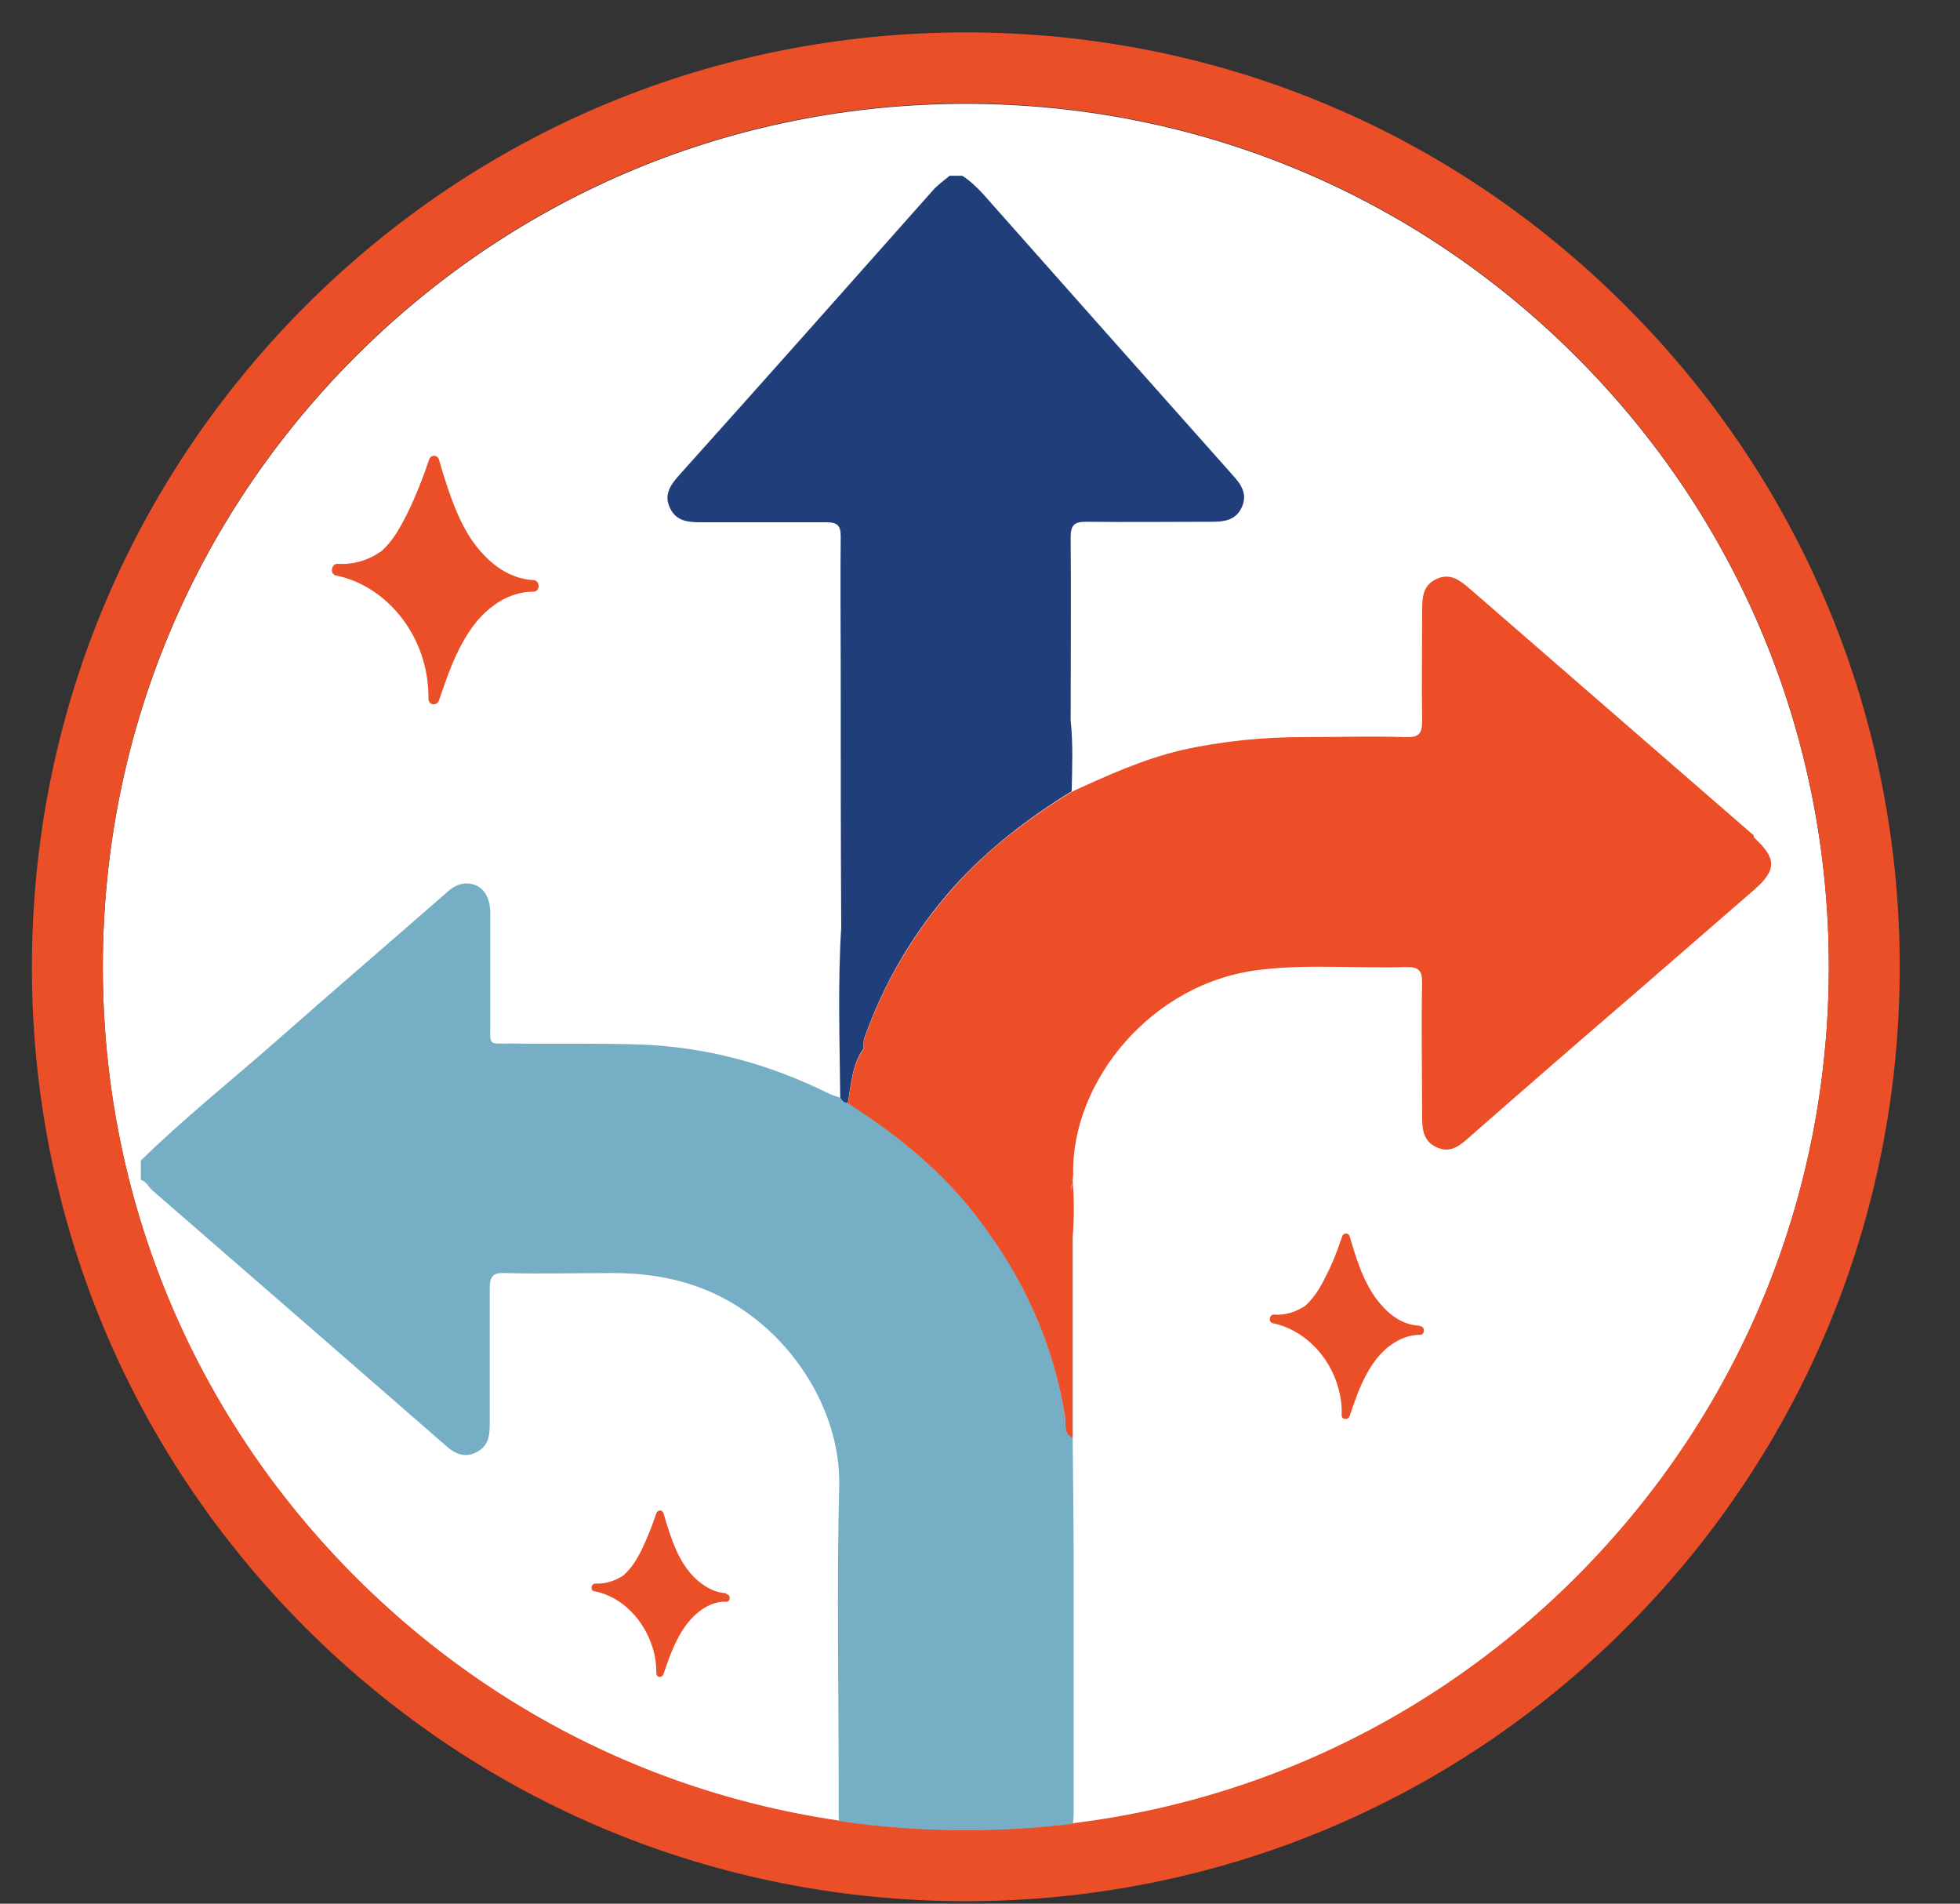
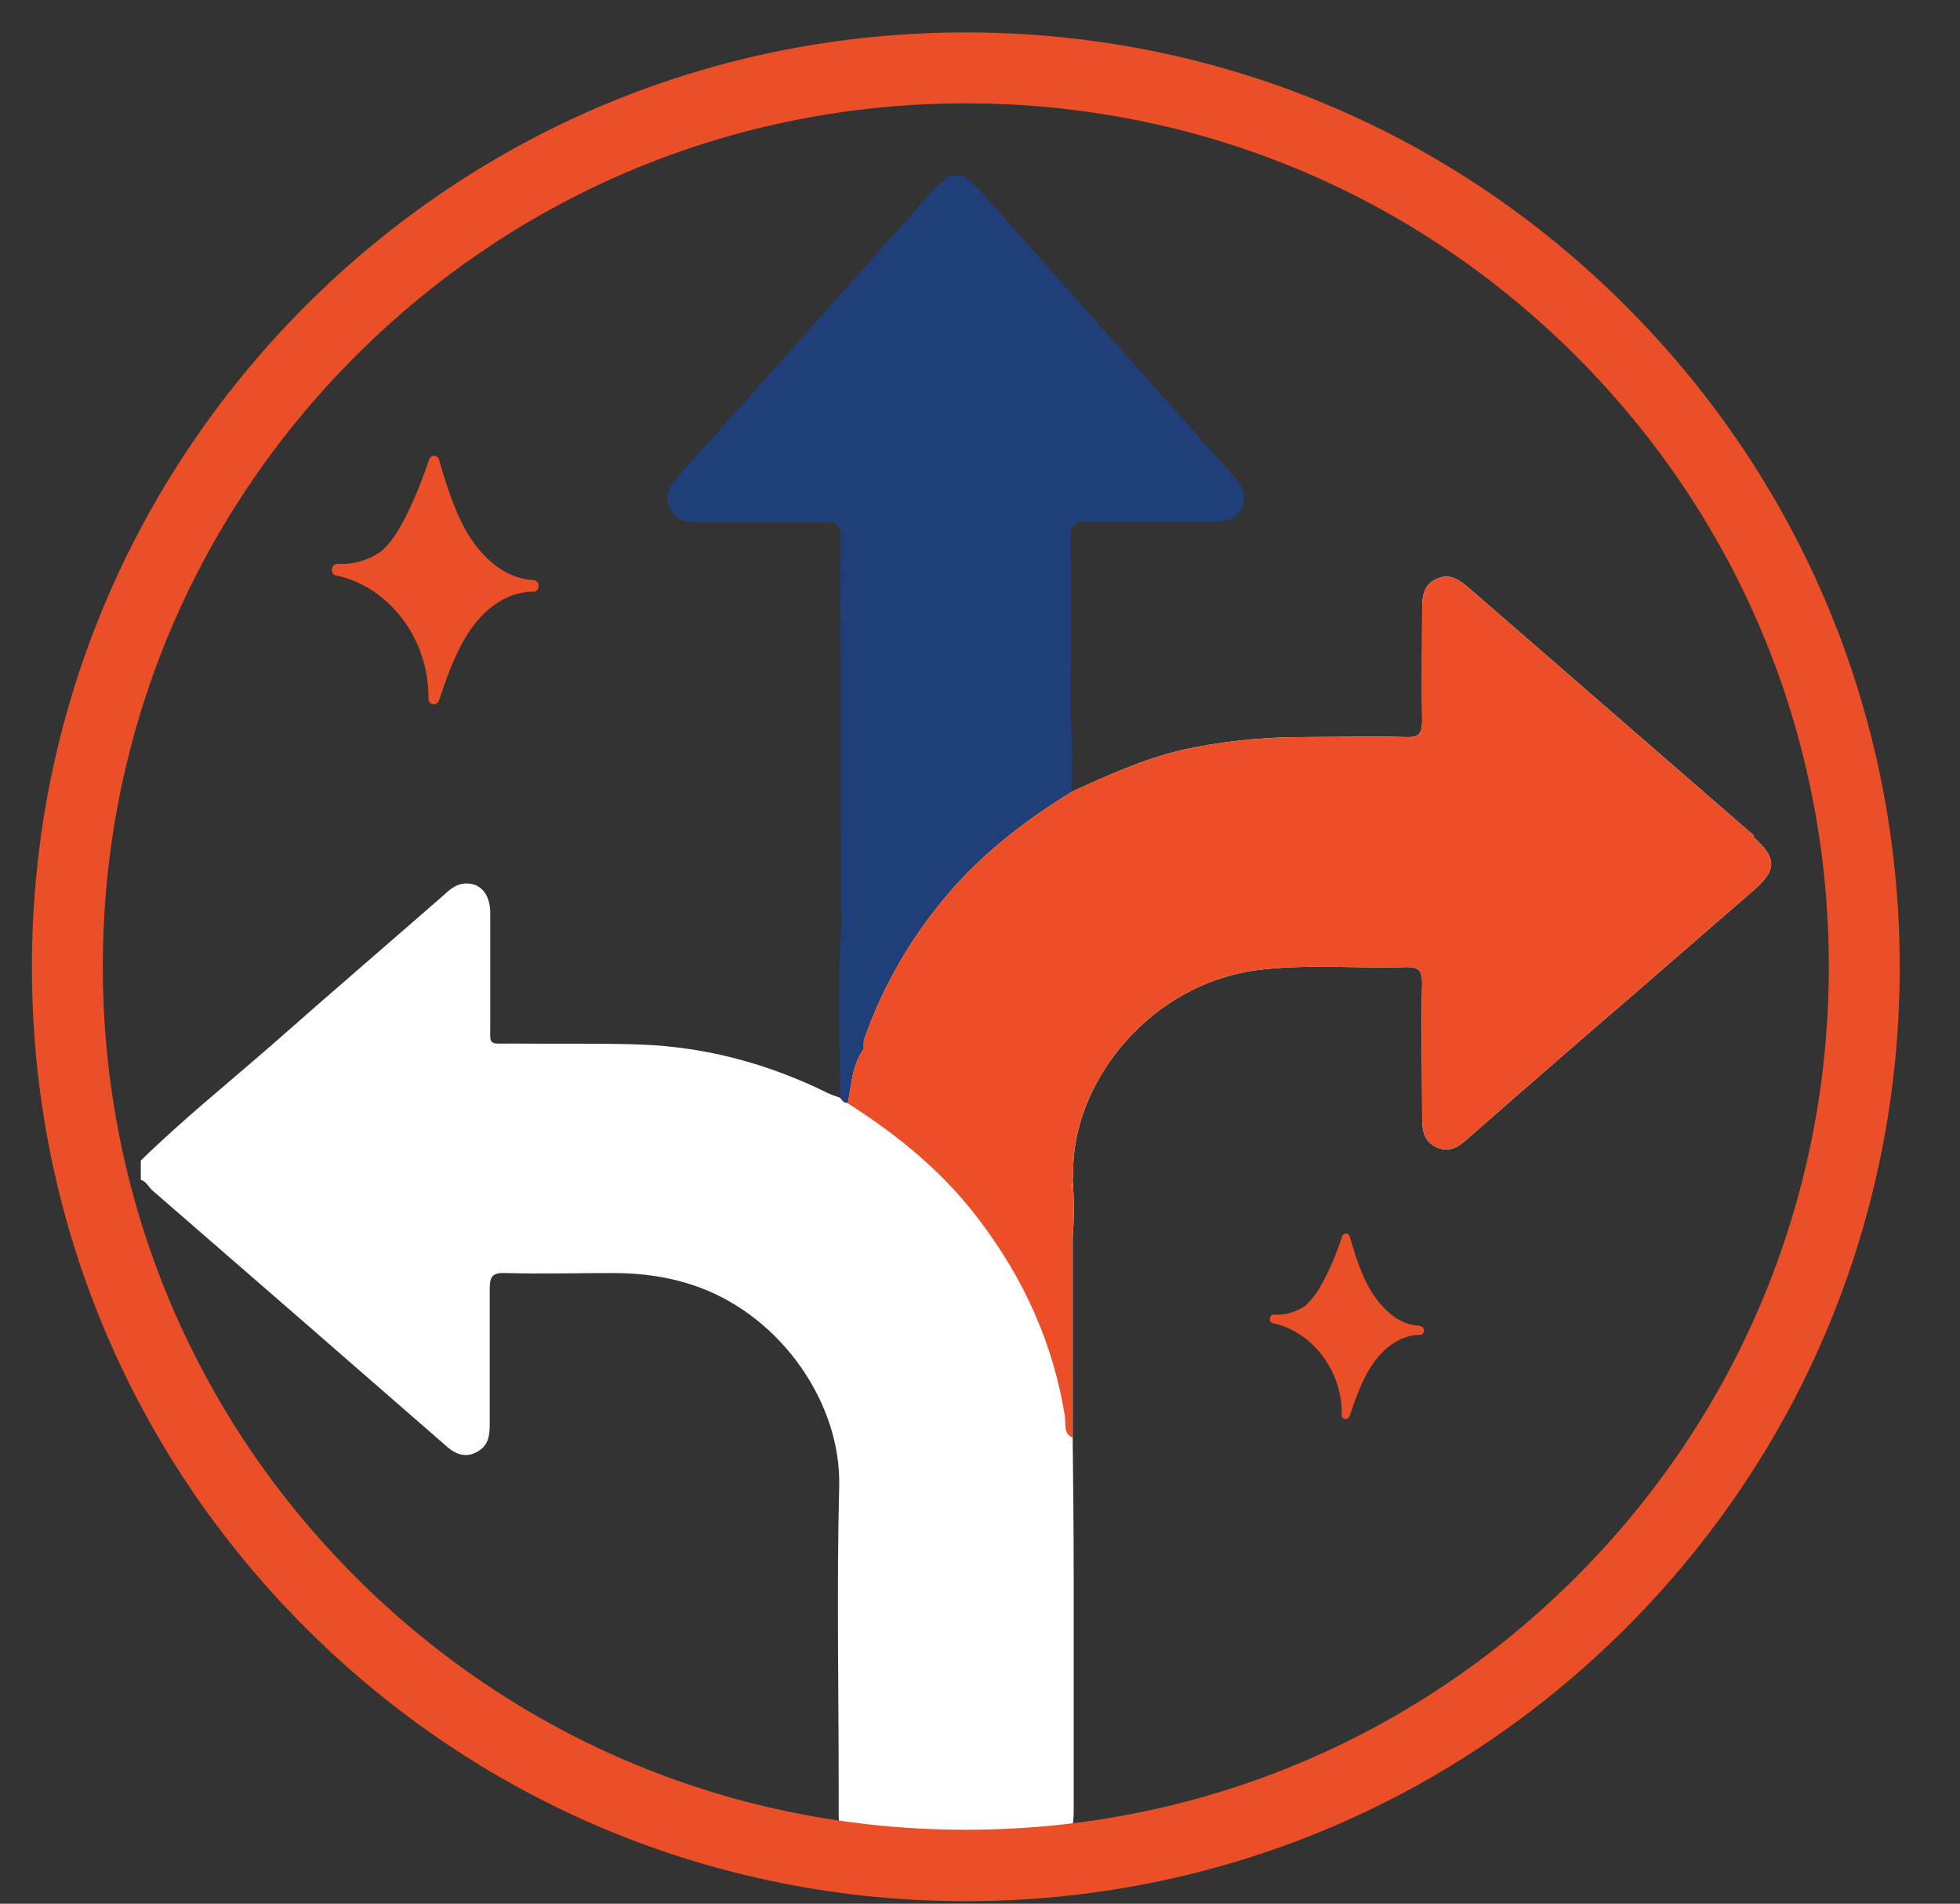
<svg xmlns="http://www.w3.org/2000/svg" id="Layer_1" version="1.1" viewBox="0 0 387 375.8">
  <rect x="0" y="0" width="387" height="375.8" fill="#333333" stroke="none" />
  <defs>
    <style> .st0 { fill: none; } .st1 { fill: #203f7a; } .st2 { fill: #ec4f28; } .st3 { clip-path: url(#clippath-1); } .st4 { fill: #fff; } .st5 { fill: #ea4f28; } .st6 { fill: #76aec5; } .st7 { clip-path: url(#clippath); } </style>
    <clipPath id="clippath">
      <path class="st4" d="M190.7,361.3c-45.5,0-88.3-17.7-120.5-49.9-32.2-32.2-49.9-75-49.9-120.5s17.7-88.3,49.9-120.5c32.2-32.2,75-49.9,120.5-49.9s88.3,17.7,120.5,49.9c32.2,32.2,49.9,75,49.9,120.5s-17.7,88.3-49.9,120.5c-32.2,32.2-75,49.9-120.5,49.9Z" />
    </clipPath>
    <clipPath id="clippath-1">
      <path class="st0" d="M190.7,361.3c-45.5,0-88.3-17.7-120.5-49.9-32.2-32.2-49.9-75-49.9-120.5s17.7-88.3,49.9-120.5c32.2-32.2,75-49.9,120.5-49.9s88.3,17.7,120.5,49.9c32.2,32.2,49.9,75,49.9,120.5s-17.7,88.3-49.9,120.5c-32.2,32.2-75,49.9-120.5,49.9Z" />
    </clipPath>
  </defs>
  <g>
-     <path class="st4" d="M190.7,361.3c-45.5,0-88.3-17.7-120.5-49.9-32.2-32.2-49.9-75-49.9-120.5s17.7-88.3,49.9-120.5c32.2-32.2,75-49.9,120.5-49.9s88.3,17.7,120.5,49.9c32.2,32.2,49.9,75,49.9,120.5s-17.7,88.3-49.9,120.5c-32.2,32.2-75,49.9-120.5,49.9Z" />
    <g class="st7">
      <g id="v7ZfHX.tif">
        <g>
          <path class="st4" d="M212,311.6c0-9.3-.1-18.6-.2-27.9-1.9-.8-1.3-2.8-1.5-4.1-2.3-14.4-8.1-27.2-16.9-38.8-7.2-9.5-16.1-16.8-26-23.1-.8,0-1.1-.5-1.5-1-.9-.3-1.8-.6-2.6-1-11.6-5.7-23.8-9-36.7-9.5-8.6-.3-17.2-.1-25.7-.2-4.6,0-4.1.5-4.1-4,0-7.2,0-14.4,0-21.7,0-3.7-1.8-5.9-4.7-5.9-2,0-3.3,1.2-4.6,2.4-11.1,9.7-22.3,19.3-33.4,29.1-8.8,7.7-17.9,15-26.3,23.2v3.8c1.1.3,1.5,1.4,2.3,2.1,19.5,16.9,38.9,33.8,58.3,50.7,2,1.7,4.1,2.1,6.3.6,1.9-1.3,2-3.3,2-5.3,0-8.9,0-17.8,0-26.7,0-2.3.6-3.1,3-3,7.1.2,14.2,0,21.4,0,5.8,0,11.4.8,16.9,2.8,16.4,6,28.1,23,27.7,39.3-.5,20-.1,40-.1,60,0,1.8,0,3.6,0,5.3.3,4.4,2.1,6.3,6.3,6.2,11-.2,22-.3,33,0,5.3.1,7.1-2,7.1-7.4,0-15.3,0-30.6,0-45.9Z" />
-           <path class="st4" d="M243.4,93.8c-16.4-18.4-32.8-36.9-49.2-55.4-1.3-1.4-2.6-2.7-4.2-3.7h-2.5c-1.2,1-2.5,1.9-3.5,3.1-16.6,18.7-33.2,37.4-49.9,56-1.7,1.9-3.1,3.9-1.8,6.5,1.2,2.6,3.6,2.8,6.1,2.8,8.3,0,16.5,0,24.8,0,2.2,0,2.8.7,2.8,2.8-.1,6.1,0,20.3,0,26.4,0,16.9,0,33.9.1,50.8-.7,11.2-.3,22.4-.2,33.6.4.5.7,1.1,1.5,1,.7-3.7.8-7.5,3.1-10.7,0-.6,0-1.3.1-1.9,3.9-11.1,9.8-21.1,17.6-29.9,6.8-7.6,14.8-13.7,23.4-19,.1-4.7.3-9.3-.2-14,0-9.3.1-26.8,0-36.1,0-2.6.8-3.1,3.2-3.1,8.2.1,16.3,0,24.5,0,2.5,0,4.9-.2,6.1-2.9,1.2-2.6-.2-4.6-1.9-6.4Z" />
          <path class="st4" d="M346.3,164.9c-.2-.1-.3-.3-.5-.4-18.5-16.1-37-32.1-55.5-48.2-2-1.7-3.9-3.3-6.7-2-2.8,1.3-2.8,3.9-2.8,6.5,0,7.1-.1,14.2,0,21.4,0,2.5-.5,3.4-3.2,3.3-6.7-.2-13.4,0-20.1,0-8.2,0-16.3.8-24.3,2.6-7.6,1.8-14.6,5-21.6,8.2-8.6,5.3-16.7,11.4-23.4,19-7.8,8.8-13.7,18.8-17.6,29.9-.2.6,0,1.2-.1,1.9,0,0,0,0,0,0-2.3,3.2-2.4,7-3.1,10.7,9.9,6.3,18.9,13.6,26,23.1,8.8,11.6,14.6,24.4,16.9,38.8.2,1.3-.4,3.3,1.5,4.1,0-13.2,0-26.4,0-39.6.3-3.7.3-7.5,0-11.2,0-.4.1-.8.1-1.2-.4-18.1,15.3-38,37.2-40.4,9.5-1.1,19-.2,28.5-.5,2.4,0,3.2.5,3.2,3.1-.2,8.8,0,17.6,0,26.4,0,2.5.2,4.9,2.9,6.1,2.7,1.2,4.5-.3,6.4-2,10.6-9.3,21.3-18.6,32-27.8,8.1-7,16.1-14,24.2-21,4.6-4,4.5-6.3,0-10.4ZM211.5,234.9c0,.5,0,.9,0,1.4,0,2.6.2,5.2,0,7.7,0,0,0,0,0,0,.2-2.6,0-5.1,0-7.7,0-.5,0-.9,0-1.4,0-.5.1-.9.2-1.4,0,.5-.1.9-.2,1.4Z" />
        </g>
      </g>
    </g>
  </g>
  <path class="st5" d="M190.7,20.4c45.5,0,88.3,17.7,120.5,49.9,32.2,32.2,49.9,75,49.9,120.5s-17.7,88.3-49.9,120.5c-32.2,32.2-75,49.9-120.5,49.9s-88.3-17.7-120.5-49.9c-32.2-32.2-49.9-75-49.9-120.5s17.7-88.3,49.9-120.5c32.2-32.2,75-49.9,120.5-49.9M190.7,6.4c-49.3,0-95.6,19.2-130.4,54C25.5,95.3,6.3,141.6,6.3,190.9s19.2,95.6,54,130.4c34.8,34.8,81.2,54,130.4,54s95.6-19.2,130.4-54c34.8-34.8,54-81.2,54-130.4s-19.2-95.6-54-130.4C286.3,25.6,240,6.4,190.7,6.4h0Z" />
  <g class="st3">
    <g id="v7ZfHX.tif1" data-name="v7ZfHX.tif">
      <g>
-         <path class="st6" d="M212,311.6c0-9.3-.1-18.6-.2-27.9-1.9-.8-1.3-2.8-1.5-4.1-2.3-14.4-8.1-27.2-16.9-38.8-7.2-9.5-16.1-16.8-26-23.1-.8,0-1.1-.5-1.5-1-.9-.3-1.8-.6-2.6-1-11.6-5.7-23.8-9-36.7-9.5-8.6-.3-17.2-.1-25.7-.2-4.6,0-4.1.5-4.1-4,0-7.2,0-14.4,0-21.7,0-3.7-1.8-5.9-4.7-5.9-2,0-3.3,1.2-4.6,2.4-11.1,9.7-22.3,19.3-33.4,29.1-8.8,7.7-17.9,15-26.3,23.2v3.8c1.1.3,1.5,1.4,2.3,2.1,19.5,16.9,38.9,33.8,58.3,50.7,2,1.7,4.1,2.1,6.3.6,1.9-1.3,2-3.3,2-5.3,0-8.9,0-17.8,0-26.7,0-2.3.6-3.1,3-3,7.1.2,14.2,0,21.4,0,5.8,0,11.4.8,16.9,2.8,16.4,6,28.1,23,27.7,39.3-.5,20-.1,40-.1,60,0,1.8,0,3.6,0,5.3.3,4.4,2.1,6.3,6.3,6.2,11-.2,22-.3,33,0,5.3.1,7.1-2,7.1-7.4,0-15.3,0-30.6,0-45.9Z" />
        <path class="st1" d="M243.4,93.8c-16.4-18.4-32.8-36.9-49.2-55.4-1.3-1.4-2.6-2.7-4.2-3.7h-2.5c-1.2,1-2.5,1.9-3.5,3.1-16.6,18.7-33.2,37.4-49.9,56-1.7,1.9-3.1,3.9-1.8,6.5,1.2,2.6,3.6,2.8,6.1,2.8,8.3,0,16.5,0,24.8,0,2.2,0,2.8.7,2.8,2.8-.1,6.1,0,20.3,0,26.4,0,16.9,0,33.9.1,50.8-.7,11.2-.3,22.4-.2,33.6.4.5.7,1.1,1.5,1,.7-3.7.8-7.5,3.1-10.7,0-.6,0-1.3.1-1.9,3.9-11.1,9.8-21.1,17.6-29.9,6.8-7.6,14.8-13.7,23.4-19,.1-4.7.3-9.3-.2-14,0-9.3.1-26.8,0-36.1,0-2.6.8-3.1,3.2-3.1,8.2.1,16.3,0,24.5,0,2.5,0,4.9-.2,6.1-2.9,1.2-2.6-.2-4.6-1.9-6.4Z" />
        <path class="st2" d="M346.3,164.9c-.2-.1-.3-.3-.5-.4-18.5-16.1-37-32.1-55.5-48.2-2-1.7-3.9-3.3-6.7-2-2.8,1.3-2.8,3.9-2.8,6.5,0,7.1-.1,14.2,0,21.4,0,2.5-.5,3.4-3.2,3.3-6.7-.2-13.4,0-20.1,0-8.2,0-16.3.8-24.3,2.6-7.6,1.8-14.6,5-21.6,8.2-8.6,5.3-16.7,11.4-23.4,19-7.8,8.8-13.7,18.8-17.6,29.9-.2.6,0,1.2-.1,1.9,0,0,0,0,0,0-2.3,3.2-2.4,7-3.1,10.7,9.9,6.3,18.9,13.6,26,23.1,8.8,11.6,14.6,24.4,16.9,38.8.2,1.3-.4,3.3,1.5,4.1,0-13.2,0-26.4,0-39.6.3-3.7.3-7.5,0-11.2,0-.4.1-.8.1-1.2-.4-18.1,15.3-38,37.2-40.4,9.5-1.1,19-.2,28.5-.5,2.4,0,3.2.5,3.2,3.1-.2,8.8,0,17.6,0,26.4,0,2.5.2,4.9,2.9,6.1,2.7,1.2,4.5-.3,6.4-2,10.6-9.3,21.3-18.6,32-27.8,8.1-7,16.1-14,24.2-21,4.6-4,4.5-6.3,0-10.4ZM211.5,234.9c0,.5,0,.9,0,1.4,0,2.6.2,5.2,0,7.7,0,0,0,0,0,0,.2-2.6,0-5.1,0-7.7,0-.5,0-.9,0-1.4,0-.5.1-.9.2-1.4,0,.5-.1.9-.2,1.4Z" />
      </g>
    </g>
  </g>
  <path class="st5" d="M105.2,114.5c-3.7-.2-7.1-2.2-9.7-5-3-3.1-4.9-7.1-6.4-11.2-.9-2.5-1.7-5-2.4-7.5-.3-1.1-1.7-1.1-2,0-1.2,3.6-2.6,7.1-4.2,10.4-1.4,2.8-2.9,5.6-5.2,7.6,0,0-.2.2-.3.2-2.5,1.7-5.4,2.5-8.4,2.3-1.2,0-1.5,2-.3,2.3,8.1,1.6,14.9,8.4,17.3,16.9.7,2.4,1,4.9,1,7.4,0,1.4,1.7,1.5,2.1.3,2.6-7.7,5.6-16.2,12.9-20,1.8-.9,3.7-1.4,5.7-1.4,1.4,0,1.4-2.2,0-2.3Z" />
-   <path class="st5" d="M143.4,314.5c-2.5-.1-4.7-1.5-6.5-3.3-2-2.1-3.3-4.7-4.3-7.5-.6-1.6-1.1-3.3-1.6-5-.2-.7-1.1-.7-1.4,0-.8,2.4-1.7,4.7-2.8,7-.9,1.9-2,3.7-3.5,5.1,0,0-.1.1-.2.2-1.7,1.1-3.6,1.7-5.6,1.6-.8,0-1,1.4-.2,1.5,5.4,1,9.9,5.6,11.6,11.3.5,1.6.7,3.2.7,4.9,0,.9,1.1,1,1.4.2,1.7-5.1,3.8-10.8,8.6-13.4,1.2-.6,2.5-1,3.8-.9.9,0,.9-1.5,0-1.5Z" />
  <path class="st5" d="M280.3,261.7c-2.8-.1-5.3-1.6-7.2-3.7-2.2-2.3-3.7-5.3-4.8-8.3-.7-1.8-1.2-3.7-1.8-5.6-.2-.8-1.3-.8-1.5,0-.9,2.7-1.9,5.3-3.2,7.8-1,2.1-2.2,4.1-3.9,5.7,0,0-.1.1-.2.2-1.9,1.2-4,1.9-6.2,1.7-.9,0-1.1,1.5-.2,1.7,6,1.2,11.1,6.3,12.9,12.6.5,1.8.8,3.6.7,5.5,0,1,1.3,1.1,1.6.2,1.9-5.7,4.2-12.1,9.6-14.9,1.3-.7,2.8-1.1,4.3-1.1,1,0,1-1.7,0-1.7Z" />
</svg>